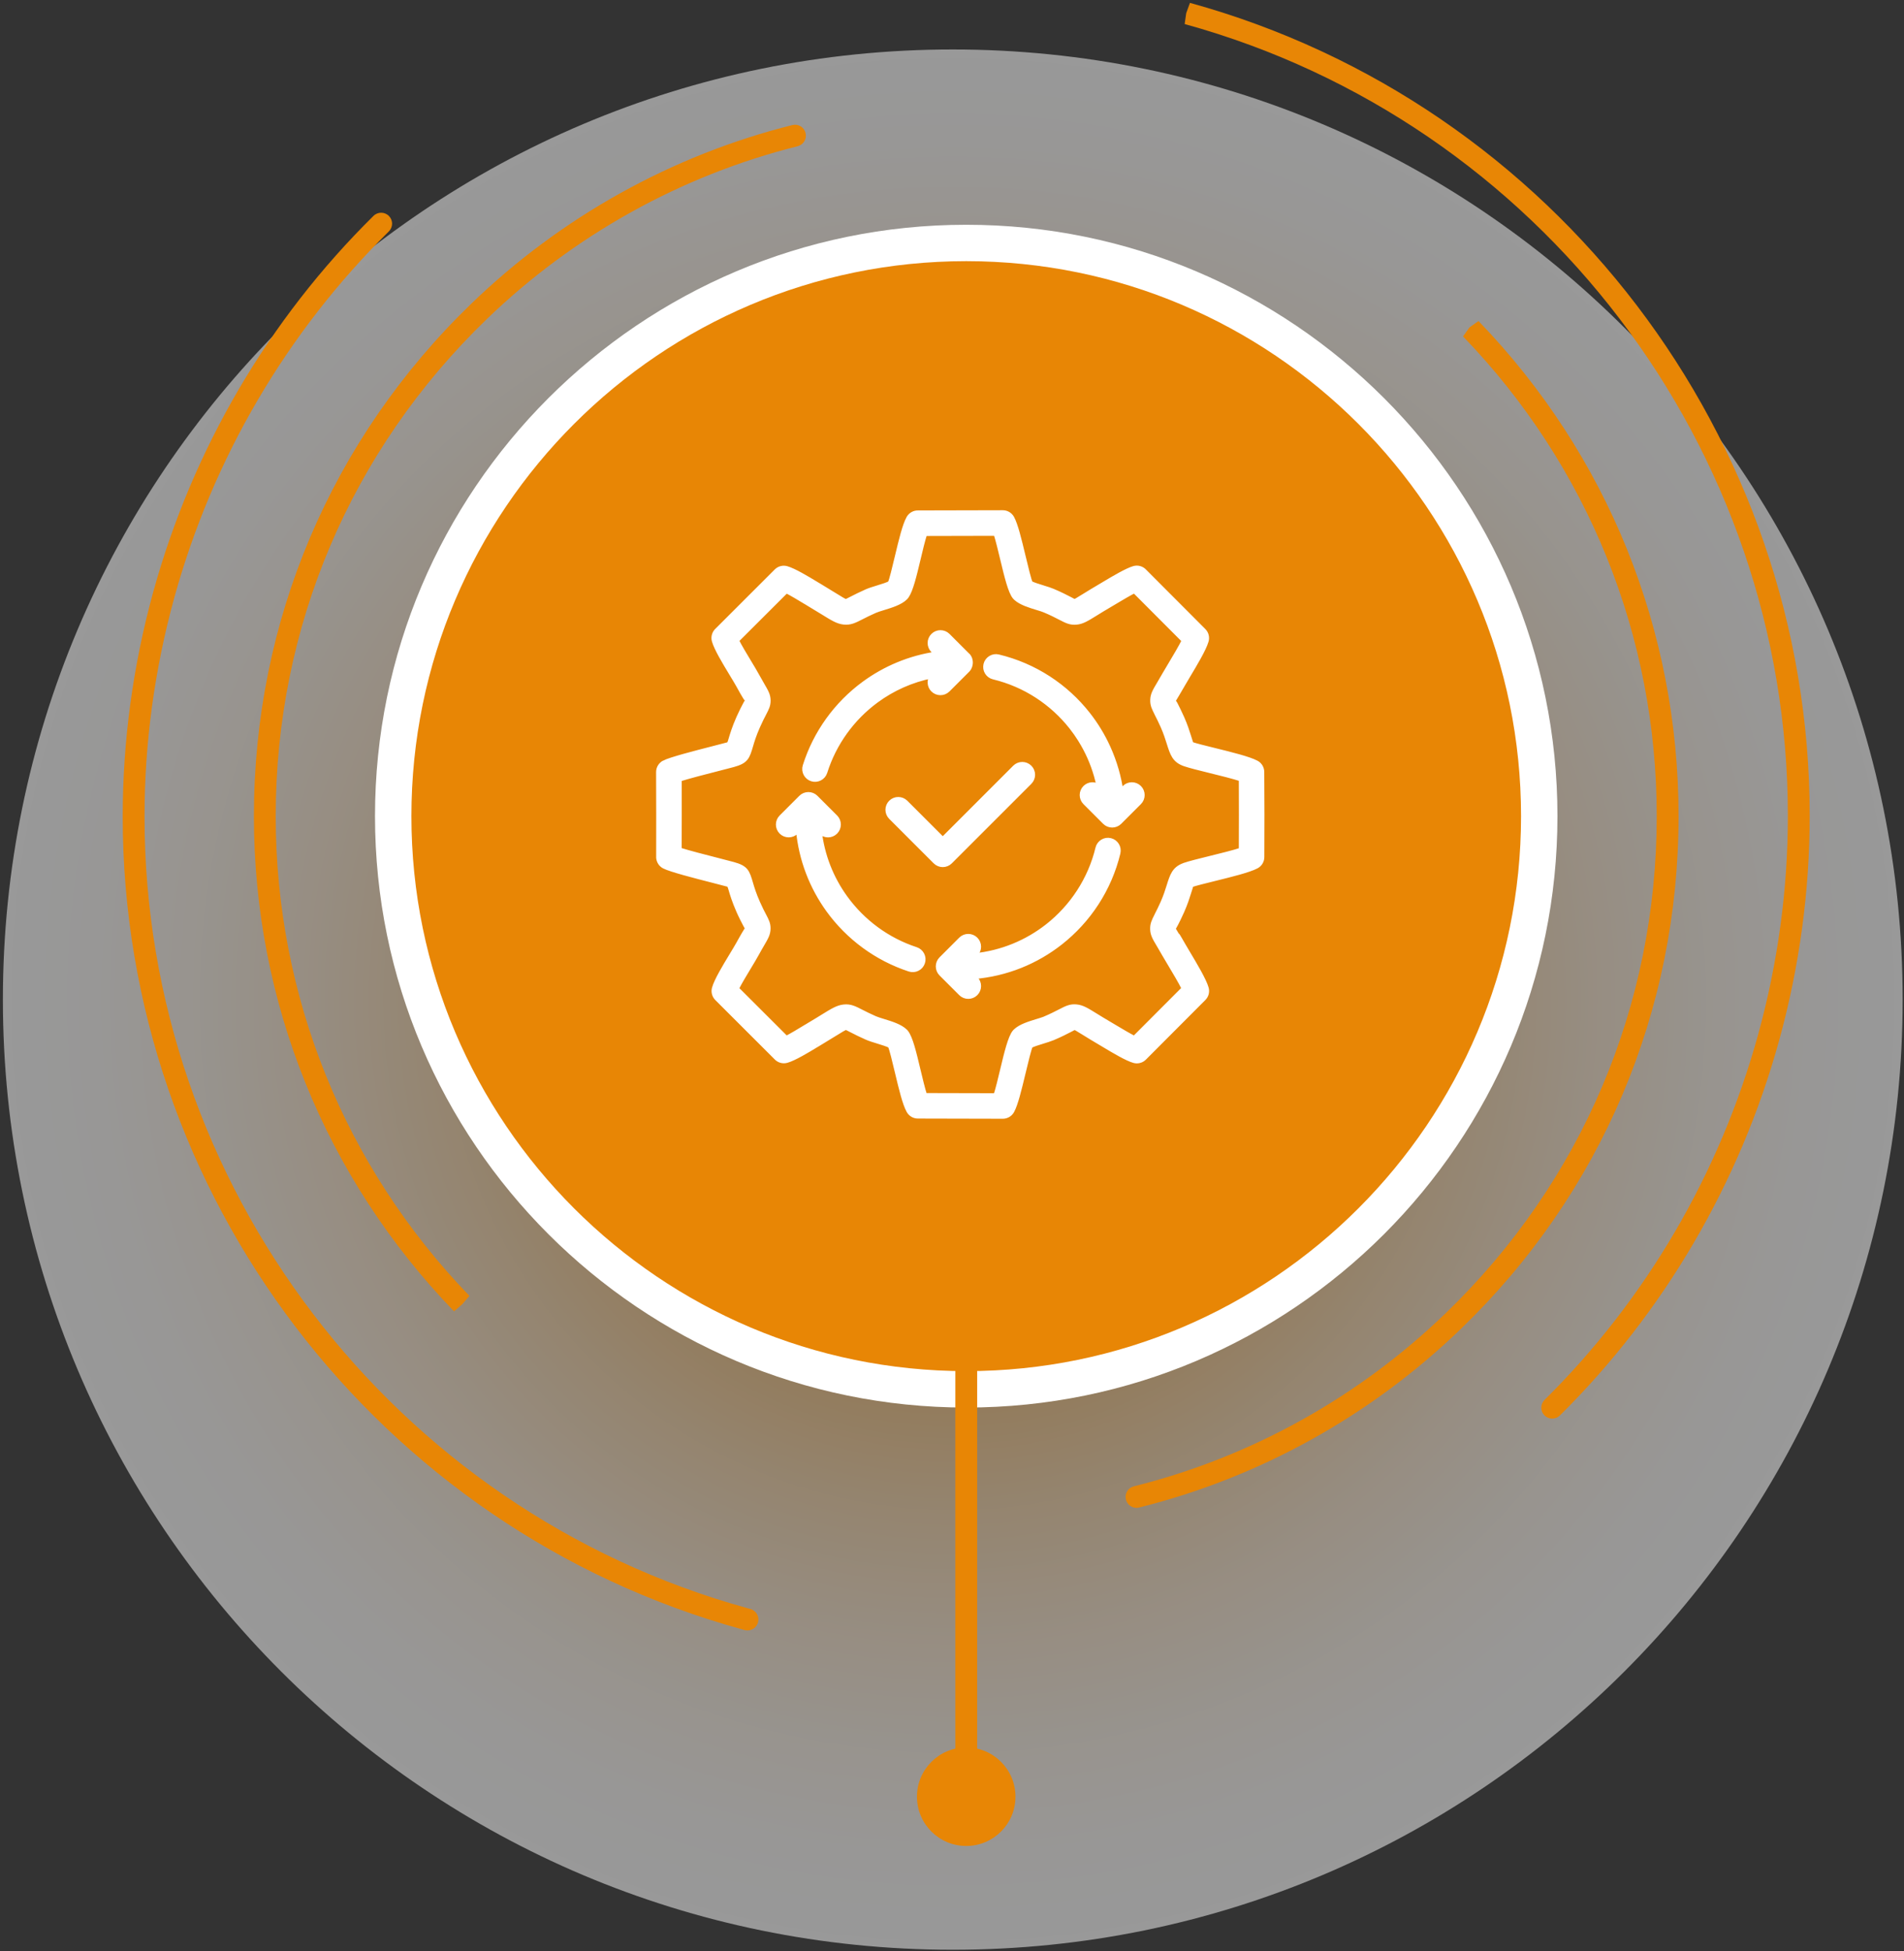
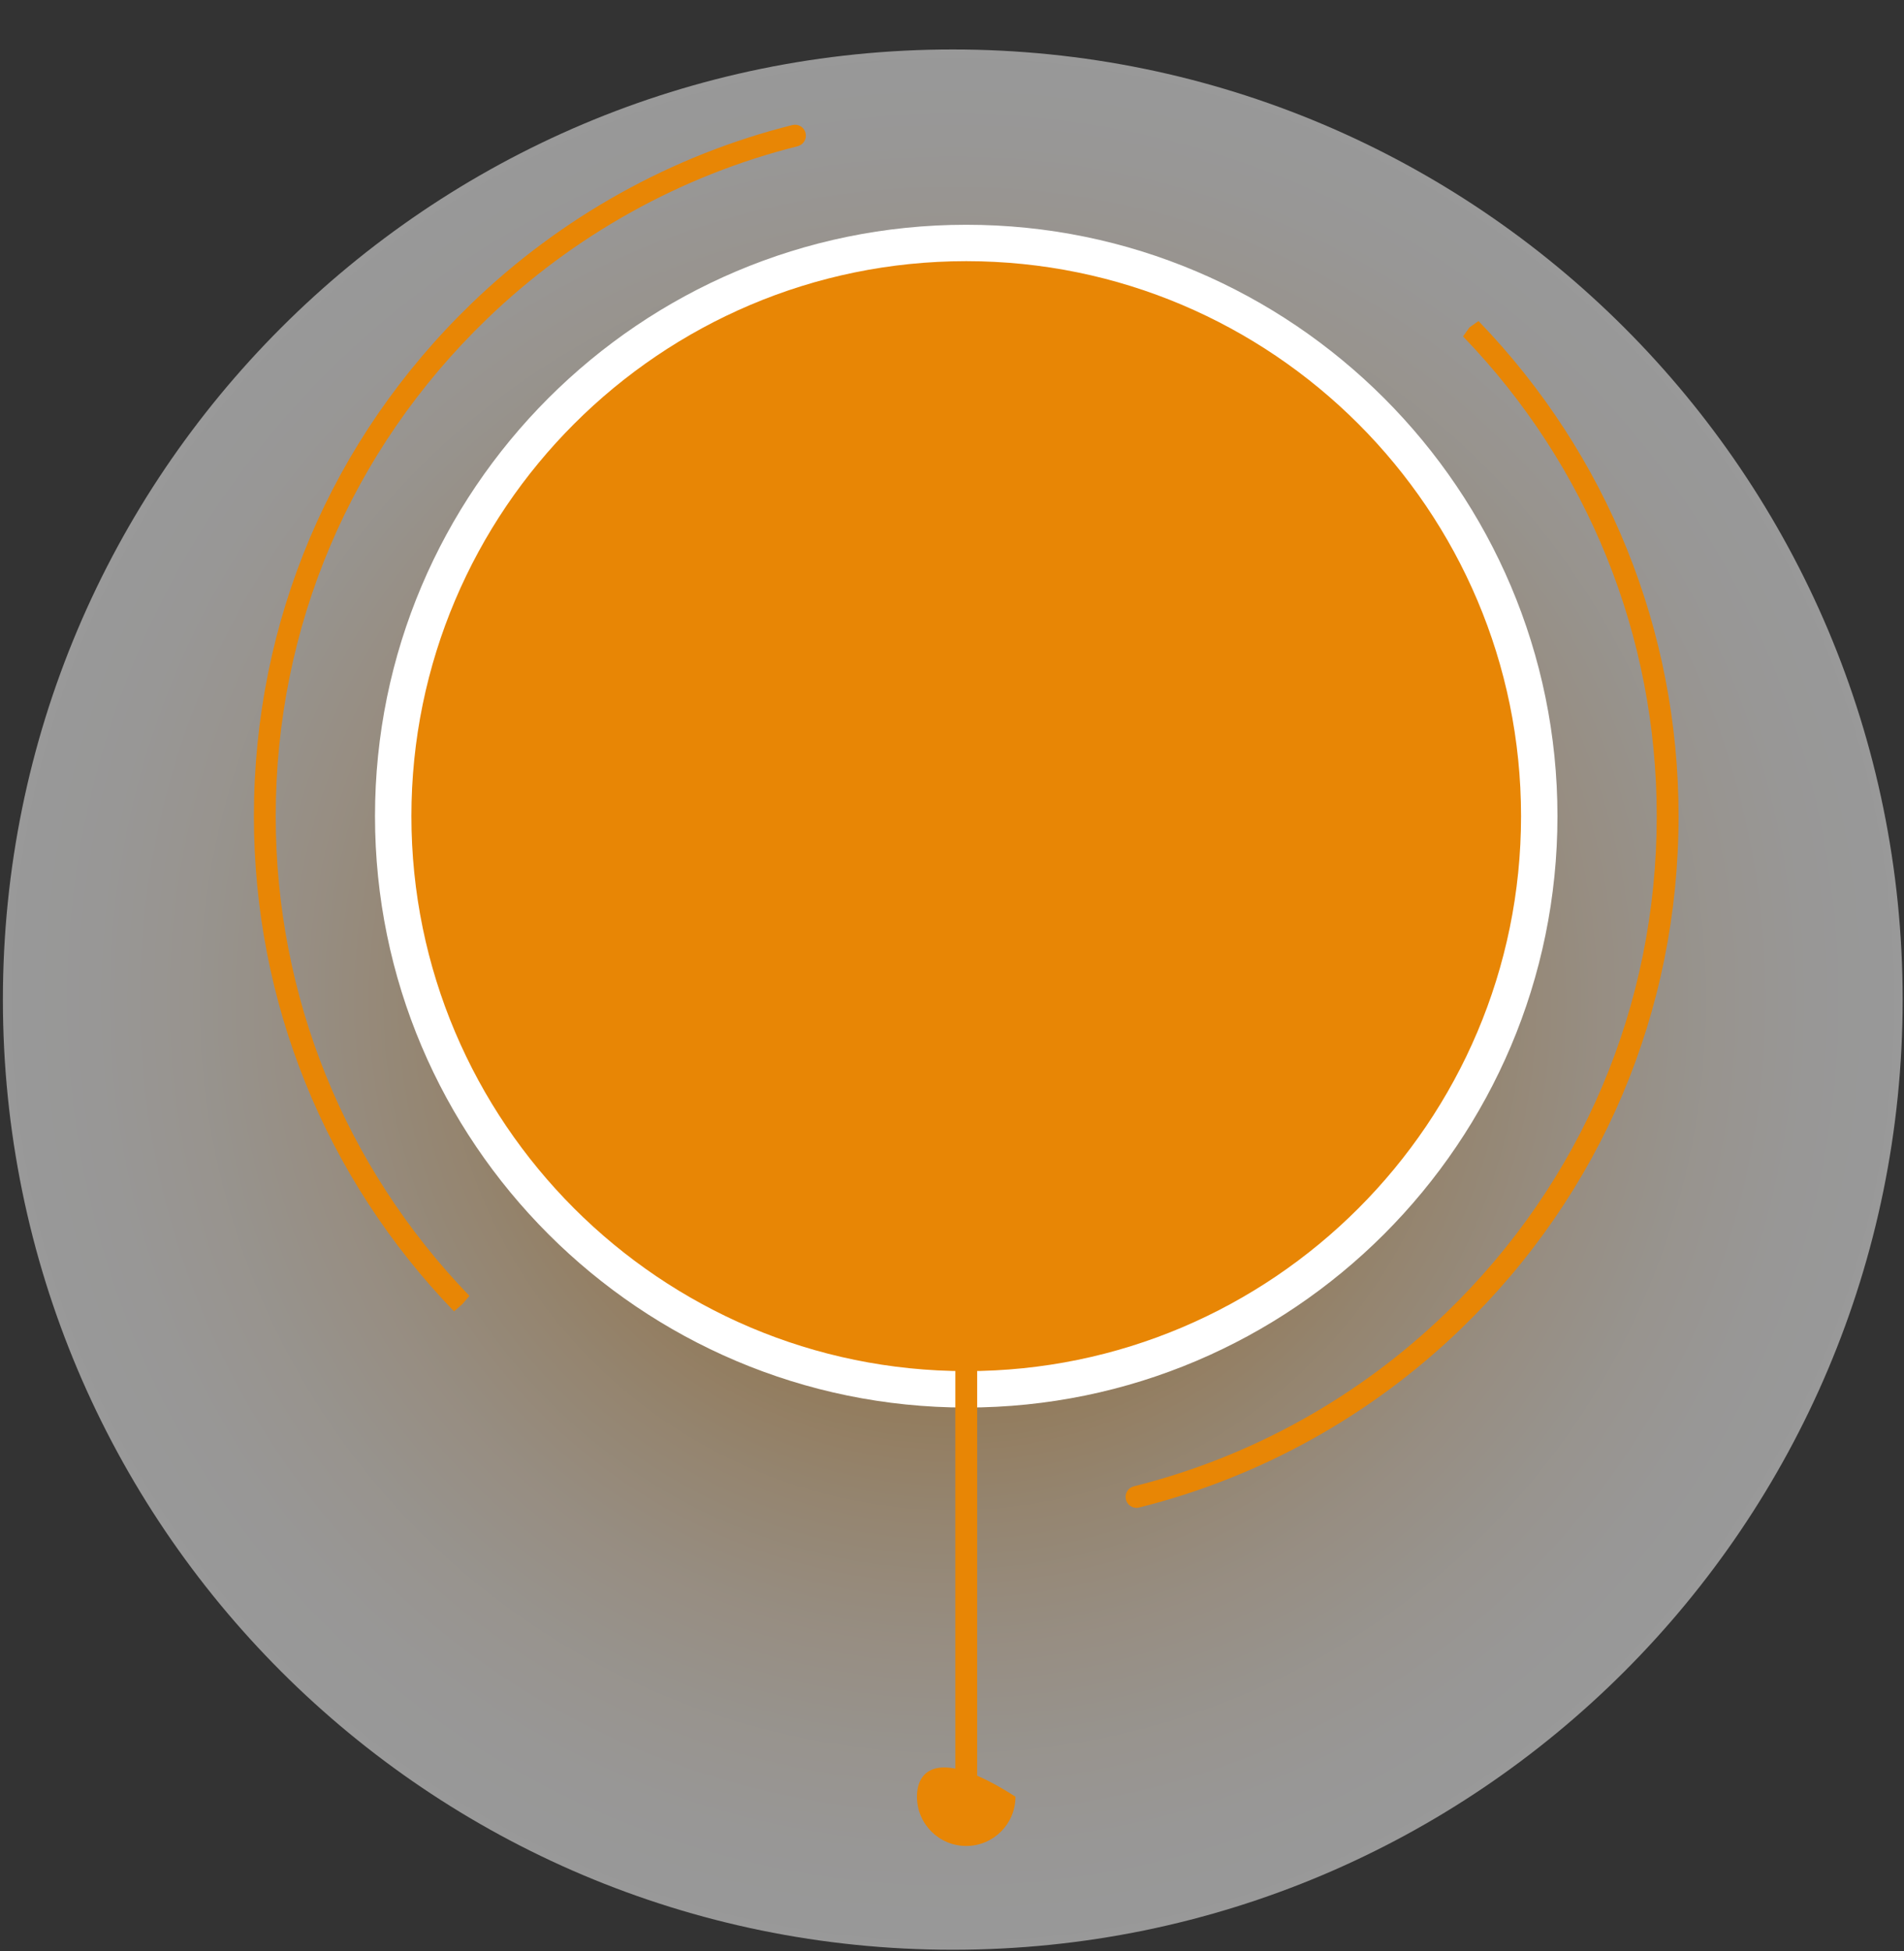
<svg xmlns="http://www.w3.org/2000/svg" width="205" height="210" viewBox="0 0 205 210" fill="none">
  <rect x="0" y="0" width="205" height="210" fill="#333333" stroke="none" />
  <path opacity="0.5" d="M102.583 209.867C159.066 209.867 204.854 164.078 204.854 107.596C204.854 51.113 159.066 5.325 102.583 5.325C46.101 5.325 0.312 51.113 0.312 107.596C0.312 164.078 46.101 209.867 102.583 209.867Z" fill="url(#paint0_radial_978_3376)" />
-   <path d="M80.481 175.496C80.383 175.496 80.283 175.484 80.183 175.459L79.869 175.371C40.628 164.548 13.211 128.578 13.211 87.901C13.211 79.766 14.319 71.625 16.502 63.702C20.738 48.348 28.937 34.355 40.215 23.236C40.676 22.782 41.42 22.784 41.876 23.248C42.333 23.71 42.328 24.454 41.864 24.911C30.88 35.739 22.894 49.369 18.768 64.329C16.64 72.047 15.562 79.978 15.562 87.901C15.562 127.523 42.267 162.563 80.508 173.11L80.779 173.183C81.408 173.349 81.781 173.993 81.618 174.619C81.478 175.148 81.002 175.496 80.481 175.496ZM167.124 152.696C166.821 152.696 166.518 152.581 166.289 152.348C165.831 151.887 165.836 151.142 166.297 150.686C177.228 139.87 185.179 126.277 189.29 111.37C191.419 103.652 192.496 95.721 192.496 87.798C192.496 48.176 165.79 13.137 127.55 2.588L127.718 1.416L128.121 0.308C167.43 11.15 194.847 47.122 194.847 87.797C194.847 95.932 193.739 104.073 191.556 111.996C187.337 127.296 179.173 141.253 167.951 152.355C167.721 152.583 167.422 152.696 167.124 152.696Z" fill="#E88605" />
  <path d="M122.366 162.299C121.838 162.299 121.359 161.944 121.226 161.407C121.068 160.778 121.451 160.141 122.083 159.984C134.666 156.85 146.28 150.403 155.667 141.339C170.313 127.202 178.377 108.202 178.377 87.84C178.377 68.479 170.969 50.144 157.522 36.213L158.214 35.241L159.189 34.556C173.088 48.952 180.728 67.865 180.728 87.84C180.728 108.846 172.409 128.445 157.301 143.029C147.616 152.381 135.634 159.031 122.65 162.264C122.554 162.289 122.459 162.299 122.366 162.299ZM49.775 140.381L48.885 141.151C34.976 126.745 27.336 107.833 27.336 87.858C27.336 66.852 35.656 47.253 50.763 32.669C60.418 23.347 72.365 16.705 85.309 13.46C85.948 13.301 86.58 13.687 86.735 14.315C86.893 14.944 86.509 15.583 85.88 15.741C73.335 18.886 61.757 25.325 52.397 34.362C37.751 48.498 29.687 67.496 29.687 87.858C29.687 107.219 37.094 125.554 50.541 139.484L49.775 140.381Z" fill="#E88605" />
  <path d="M104.032 149.546C138.106 149.546 165.729 121.923 165.729 87.849C165.729 53.775 138.106 26.153 104.032 26.153C69.958 26.153 42.336 53.775 42.336 87.849C42.336 121.923 69.958 149.546 104.032 149.546Z" fill="#E88605" />
  <path d="M104.033 151.506C68.933 151.506 40.375 122.948 40.375 87.848C40.375 52.748 68.933 24.194 104.033 24.194C139.133 24.194 167.688 52.748 167.688 87.848C167.688 122.948 139.133 151.506 104.033 151.506ZM104.033 28.111C71.094 28.111 44.295 54.908 44.295 87.848C44.295 120.787 71.094 147.585 104.033 147.585C136.972 147.585 163.768 120.787 163.768 87.848C163.768 54.908 136.972 28.111 104.033 28.111Z" fill="white" />
  <path d="M104.035 194.835C103.386 194.835 102.859 194.308 102.859 193.659V135.661C102.859 135.012 103.386 134.486 104.035 134.486C104.684 134.486 105.211 135.012 105.211 135.661V193.659C105.21 194.308 104.684 194.835 104.035 194.835Z" fill="#E88605" />
-   <path d="M98.727 193.394C98.727 196.323 101.102 198.698 104.031 198.698C106.959 198.698 109.334 196.323 109.334 193.394C109.334 190.465 106.959 188.089 104.031 188.089C101.102 188.09 98.727 190.465 98.727 193.394Z" fill="#E88605" />
-   <path fill-rule="evenodd" clip-rule="evenodd" d="M135.891 87.675L135.879 92.251C135.879 92.689 135.626 93.071 135.261 93.253C134.446 93.68 132.496 94.159 130.77 94.585C129.708 94.847 128.737 95.085 128.281 95.244L128.276 95.247C128.252 95.276 128.161 95.57 128.005 96.064C127.84 96.594 127.631 97.255 127.27 98.07C126.987 98.708 126.767 99.144 126.596 99.473L126.546 99.561C126.411 99.82 126.34 99.923 126.34 99.943C126.34 99.949 126.467 100.149 126.734 100.599C126.917 100.905 127.143 101.281 127.352 101.655C127.52 101.952 127.705 102.264 127.92 102.619C128.655 103.849 129.655 105.522 129.89 106.369C130.002 106.772 129.879 107.186 129.602 107.463L123.199 113.88C122.899 114.18 122.472 114.277 122.093 114.168C121.331 113.953 119.907 113.103 118.969 112.541L118.51 112.268C117.825 111.871 117.246 111.509 116.787 111.227C116.107 110.806 115.781 110.606 115.69 110.598L115.134 110.886C114.725 111.098 114.175 111.383 113.36 111.727L113.292 111.753C113.019 111.865 112.684 111.968 112.328 112.077C111.784 112.245 111.166 112.436 110.957 112.571C110.804 112.862 110.478 114.215 110.145 115.603C109.76 117.206 109.366 118.846 108.963 119.582C108.754 119.967 108.348 120.182 107.939 120.17L98.824 120.149C98.401 120.149 98.033 119.917 97.842 119.57C97.413 118.805 97.021 117.161 96.639 115.565C96.315 114.203 95.998 112.88 95.839 112.568C95.63 112.43 95.015 112.242 94.46 112.071C94.039 111.942 93.642 111.821 93.324 111.68C92.665 111.392 92.165 111.136 91.774 110.936C91.348 110.718 91.127 110.604 91.083 110.609C90.939 110.624 90.553 110.862 89.75 111.359C89.306 111.633 88.771 111.965 88.286 112.253C88.245 112.277 87.856 112.503 87.859 112.509C86.927 113.074 85.503 113.935 84.703 114.159C84.28 114.277 83.844 114.138 83.568 113.835L77.194 107.469C76.894 107.169 76.797 106.742 76.906 106.363C77.144 105.519 78.029 104.054 78.762 102.843C79.079 102.316 79.371 101.837 79.509 101.584C79.776 101.093 79.962 100.776 80.112 100.517C80.356 100.093 80.474 99.952 80.474 99.923C80.474 99.882 80.397 99.82 80.253 99.543C80.068 99.188 79.812 98.705 79.529 98.067C79.062 97.008 78.841 96.27 78.688 95.744C78.576 95.365 78.541 95.247 78.353 95.194C77.959 95.085 77.403 94.944 76.77 94.782C74.838 94.288 72.203 93.612 71.505 93.247C71.088 93.029 70.864 92.588 70.899 92.147L70.902 87.674L70.891 83.099C70.891 82.666 71.135 82.29 71.496 82.102V82.099C72.194 81.737 74.829 81.061 76.761 80.564C77.394 80.402 77.95 80.258 78.344 80.152C78.532 80.099 78.567 79.981 78.679 79.602C78.835 79.076 79.053 78.338 79.52 77.279C79.803 76.641 80.056 76.159 80.244 75.803C80.388 75.526 80.468 75.465 80.465 75.423C80.465 75.394 80.35 75.253 80.103 74.829C79.953 74.573 79.768 74.256 79.5 73.762C79.362 73.509 79.07 73.027 78.753 72.503C78.02 71.291 77.135 69.827 76.894 68.983C76.77 68.551 76.917 68.104 77.235 67.824L83.597 61.469C83.894 61.172 84.318 61.078 84.694 61.184C85.494 61.411 86.918 62.272 87.85 62.834L87.924 62.881L88.277 63.09C88.762 63.378 89.297 63.71 89.742 63.984C90.544 64.481 90.927 64.719 91.074 64.734C91.118 64.737 91.339 64.625 91.765 64.407C92.153 64.21 92.653 63.954 93.315 63.663C93.636 63.522 94.03 63.401 94.451 63.272C95.007 63.102 95.621 62.91 95.83 62.772C95.989 62.46 96.306 61.137 96.63 59.776C97.013 58.179 97.404 56.535 97.833 55.77C98.045 55.388 98.451 55.176 98.86 55.191L107.969 55.17C108.396 55.17 108.766 55.408 108.957 55.755C109.36 56.494 109.755 58.135 110.14 59.737C110.472 61.125 110.799 62.475 110.952 62.769C111.161 62.904 111.778 63.096 112.322 63.263L112.372 63.281C112.74 63.393 113.078 63.498 113.352 63.613L113.355 63.616C114.169 63.96 114.72 64.245 115.128 64.457L115.684 64.745C115.775 64.737 116.102 64.534 116.781 64.116C117.237 63.834 117.82 63.475 118.505 63.075L118.964 62.802C119.902 62.243 121.326 61.393 122.088 61.175C122.52 61.052 122.967 61.199 123.246 61.519L129.6 67.886C129.903 68.192 129.997 68.627 129.876 69.012C129.626 69.871 128.641 71.515 127.914 72.727C127.7 73.082 127.514 73.397 127.347 73.691C127.138 74.064 126.911 74.441 126.729 74.747C126.461 75.194 126.335 75.397 126.335 75.403C126.335 75.423 126.423 75.55 126.588 75.873H126.591C126.758 76.205 126.982 76.641 127.264 77.276C127.626 78.09 127.832 78.752 128 79.281C128.161 79.796 128.256 80.096 128.273 80.102H128.276C128.732 80.258 129.703 80.499 130.764 80.761C132.506 81.19 134.476 81.675 135.276 82.105C135.659 82.308 135.874 82.701 135.871 83.104L135.891 87.675ZM95.915 87.963L100.706 92.753C101.148 93.195 101.862 93.195 102.304 92.753L110.866 84.193C111.307 83.752 111.307 83.037 110.866 82.596C110.424 82.155 109.71 82.155 109.268 82.596L101.506 90.359L97.512 86.366C97.07 85.925 96.356 85.925 95.915 86.366C95.473 86.807 95.474 87.522 95.915 87.963ZM89.953 87.954L87.835 85.837C87.394 85.396 86.679 85.396 86.238 85.837L84.12 87.954C83.679 88.395 83.679 89.11 84.12 89.551C84.561 89.992 85.276 89.992 85.717 89.551L85.947 89.322C86.241 92.527 87.403 95.482 89.191 97.956C91.332 100.911 94.379 103.173 97.924 104.334C98.515 104.525 99.154 104.202 99.345 103.611C99.539 103.02 99.212 102.382 98.621 102.19C95.536 101.182 92.886 99.212 91.018 96.632C89.517 94.562 88.526 92.101 88.226 89.428L88.353 89.554C88.794 89.995 89.509 89.995 89.95 89.554C90.394 89.11 90.394 88.395 89.953 87.954ZM121.066 84.781L120.692 85.154C120.581 84.387 120.419 83.634 120.21 82.899C119.966 82.046 119.66 81.217 119.295 80.42C118.716 79.152 117.989 77.964 117.136 76.879C114.766 73.865 111.413 71.636 107.497 70.692C106.895 70.545 106.286 70.918 106.139 71.521C105.992 72.127 106.365 72.736 106.968 72.88C110.371 73.7 113.295 75.647 115.362 78.273C115.701 78.703 116.015 79.152 116.306 79.617L116.336 79.667C117.071 80.849 117.648 82.143 118.039 83.516C118.148 83.899 118.242 84.29 118.321 84.687C117.877 84.343 117.236 84.375 116.83 84.781C116.389 85.222 116.389 85.937 116.83 86.378L118.948 88.495C119.389 88.936 120.104 88.936 120.545 88.495L122.663 86.378C123.104 85.937 123.104 85.222 122.663 84.781C122.221 84.34 121.507 84.34 121.066 84.781ZM103.453 101.105L101.335 103.223C100.894 103.664 100.894 104.379 101.335 104.82L103.453 106.937C103.894 107.378 104.609 107.378 105.05 106.937C105.491 106.496 105.491 105.781 105.05 105.34L104.844 105.134C108.353 104.843 111.568 103.517 114.183 101.458C117.218 99.073 119.448 95.697 120.383 91.818C120.53 91.213 120.157 90.604 119.554 90.46C118.948 90.313 118.342 90.686 118.195 91.289C117.38 94.665 115.436 97.603 112.788 99.685C110.571 101.428 107.853 102.569 104.888 102.864L105.05 102.702C105.491 102.261 105.491 101.546 105.05 101.105C104.609 100.664 103.891 100.664 103.453 101.105ZM100.456 70.01L100.829 70.383C97.944 70.804 95.285 71.93 93.034 73.58C90.064 75.756 87.805 78.85 86.675 82.443C86.49 83.037 86.822 83.669 87.416 83.854C88.011 84.04 88.643 83.707 88.828 83.113C89.814 79.987 91.779 77.294 94.367 75.397C96.117 74.115 98.152 73.197 100.361 72.756C100.017 73.2 100.05 73.841 100.455 74.247C100.897 74.688 101.611 74.688 102.053 74.247L104.17 72.13L104.188 72.109L104.212 72.086L104.226 72.068L104.229 72.062L104.244 72.044L104.25 72.038L104.262 72.021L104.267 72.015L104.279 72L104.285 71.991L104.294 71.977L104.309 71.956L104.314 71.947L104.323 71.936L104.347 71.888V71.886L104.359 71.865L104.364 71.85L104.37 71.838L104.376 71.824L104.382 71.812L104.388 71.797L104.394 71.786L104.4 71.771L104.406 71.759L104.412 71.744L104.429 71.694V71.692L104.432 71.68L104.438 71.665L104.447 71.639L104.459 71.58C104.464 71.553 104.47 71.527 104.476 71.5L104.479 71.483V71.474C104.482 71.447 104.485 71.421 104.488 71.394L104.491 71.371V71.253L104.488 71.23C104.485 71.203 104.482 71.177 104.479 71.147V71.139L104.476 71.121C104.47 71.094 104.467 71.068 104.459 71.042L104.45 70.998L104.447 70.986L104.438 70.959L104.432 70.945L104.429 70.933V70.93L104.412 70.88L104.406 70.865L104.4 70.853L104.394 70.839L104.388 70.827L104.382 70.812L104.376 70.8L104.379 70.815L104.373 70.803L104.367 70.789L104.356 70.768L104.332 70.721L104.323 70.709L104.317 70.698L104.303 70.677L104.294 70.662L104.288 70.653L104.276 70.639L104.27 70.633L104.259 70.615L104.253 70.609L104.238 70.592L104.235 70.586L104.22 70.568L104.197 70.545L104.173 70.53L102.056 68.412C101.614 67.971 100.9 67.971 100.458 68.412C100.014 68.854 100.015 69.569 100.456 70.01ZM133.631 91.492L133.64 87.675L133.631 83.858C132.814 83.587 131.461 83.255 130.234 82.952C129.128 82.678 128.113 82.428 127.543 82.231C126.446 81.849 126.228 81.155 125.852 79.955C125.704 79.485 125.519 78.897 125.207 78.188C124.963 77.635 124.749 77.217 124.587 76.9L124.59 76.897C124.251 76.238 124.078 75.891 124.093 75.344C124.11 74.762 124.334 74.383 124.804 73.594C124.946 73.356 125.119 73.065 125.387 72.592C125.501 72.389 125.731 72.006 125.99 71.574C126.493 70.733 127.134 69.663 127.484 68.948L122.14 63.593C121.542 63.893 120.725 64.381 120.128 64.737L119.642 65.025C118.892 65.463 118.378 65.781 117.975 66.031C116.995 66.636 116.525 66.928 115.907 66.986C115.248 67.051 114.857 66.848 114.107 66.46C113.727 66.263 113.216 65.998 112.483 65.69C112.31 65.613 112.027 65.528 111.724 65.434L111.671 65.419C110.857 65.169 109.927 64.884 109.389 64.396C109.342 64.355 109.298 64.31 109.257 64.263C108.786 63.702 108.377 62.005 107.959 60.264C107.704 59.202 107.445 58.12 107.221 57.426L99.58 57.444C99.353 58.138 99.092 59.229 98.839 60.299C98.448 61.94 98.065 63.531 97.612 64.175C97.574 64.231 97.527 64.287 97.477 64.337C96.939 64.869 95.983 65.163 95.121 65.428C94.762 65.537 94.427 65.642 94.224 65.731C93.588 66.007 93.144 66.237 92.797 66.413C91.977 66.831 91.55 67.051 90.853 66.978C90.197 66.91 89.668 66.581 88.568 65.901C88.232 65.692 87.823 65.44 87.138 65.034L86.773 64.81L86.694 64.766C86.094 64.401 85.262 63.902 84.662 63.596L79.311 68.936C79.638 69.592 80.2 70.527 80.691 71.336C80.985 71.824 81.255 72.268 81.482 72.686C81.685 73.059 81.891 73.412 82.058 73.7C82.503 74.465 82.712 74.827 82.72 75.394C82.726 75.918 82.558 76.238 82.244 76.844C82.088 77.141 81.879 77.541 81.591 78.188C81.173 79.132 80.982 79.779 80.847 80.238C80.464 81.535 80.344 81.937 78.941 82.323C78.585 82.42 77.994 82.573 77.323 82.743C75.92 83.102 74.12 83.564 73.149 83.875L73.152 87.675L73.143 91.474C74.114 91.786 75.914 92.245 77.317 92.606C77.991 92.78 78.579 92.93 78.935 93.027C80.341 93.412 80.458 93.812 80.841 95.112C80.976 95.571 81.167 96.218 81.585 97.162C81.87 97.809 82.082 98.209 82.238 98.506C82.556 99.112 82.723 99.432 82.714 99.956C82.706 100.526 82.497 100.888 82.053 101.649C81.885 101.935 81.679 102.29 81.476 102.664C81.25 103.079 80.979 103.526 80.685 104.014C80.197 104.822 79.632 105.755 79.305 106.413L84.656 111.754C85.259 111.451 86.088 110.948 86.688 110.583L86.691 110.586L87.132 110.316C87.818 109.91 88.227 109.657 88.562 109.448C89.662 108.769 90.191 108.443 90.847 108.372C91.544 108.298 91.971 108.516 92.791 108.937C93.138 109.113 93.583 109.342 94.218 109.619C94.421 109.707 94.759 109.813 95.115 109.922C95.977 110.186 96.933 110.481 97.471 111.013L97.55 111.101C98.03 111.686 98.424 113.342 98.83 115.048C99.086 116.115 99.345 117.209 99.571 117.903L107.212 117.921C107.439 117.227 107.698 116.144 107.951 115.083C108.368 113.342 108.777 111.645 109.248 111.083L109.324 111.004C109.854 110.481 110.818 110.187 111.663 109.928H111.666C111.966 109.837 112.245 109.748 112.433 109.678L112.474 109.66C113.207 109.348 113.716 109.087 114.098 108.89C114.851 108.501 115.242 108.299 115.898 108.363C116.516 108.422 116.986 108.713 117.966 109.319C118.372 109.569 118.887 109.889 119.634 110.325L120.119 110.613C120.716 110.969 121.537 111.457 122.131 111.757L127.475 106.402C127.125 105.687 126.484 104.62 125.981 103.776C125.722 103.343 125.493 102.958 125.378 102.758C125.11 102.285 124.937 101.991 124.796 101.755C124.325 100.967 124.099 100.591 124.084 100.006C124.069 99.482 124.231 99.141 124.54 98.532L124.578 98.45C124.74 98.132 124.954 97.715 125.199 97.162C125.51 96.453 125.696 95.865 125.843 95.394C126.21 94.218 126.428 93.53 127.466 93.145L127.534 93.118C128.105 92.921 129.119 92.671 130.225 92.398C131.461 92.095 132.814 91.759 133.631 91.492Z" fill="white" stroke="white" stroke-width="0.5" />
+   <path d="M98.727 193.394C98.727 196.323 101.102 198.698 104.031 198.698C106.959 198.698 109.334 196.323 109.334 193.394C101.102 188.09 98.727 190.465 98.727 193.394Z" fill="#E88605" />
  <defs>
    <radialGradient id="paint0_radial_978_3376" cx="0" cy="0" r="1" gradientUnits="userSpaceOnUse" gradientTransform="translate(102.583 107.596) scale(102.271)">
      <stop offset="0.109" stop-color="#E88605" />
      <stop offset="0.255" stop-color="#EEA545" />
      <stop offset="0.402" stop-color="#F3C17E" />
      <stop offset="0.542" stop-color="#F7D7AC" />
      <stop offset="0.675" stop-color="#FBE8D0" />
      <stop offset="0.8" stop-color="#FDF5EA" />
      <stop offset="0.911" stop-color="#FEFCFA" />
      <stop offset="1" stop-color="white" />
    </radialGradient>
  </defs>
</svg>